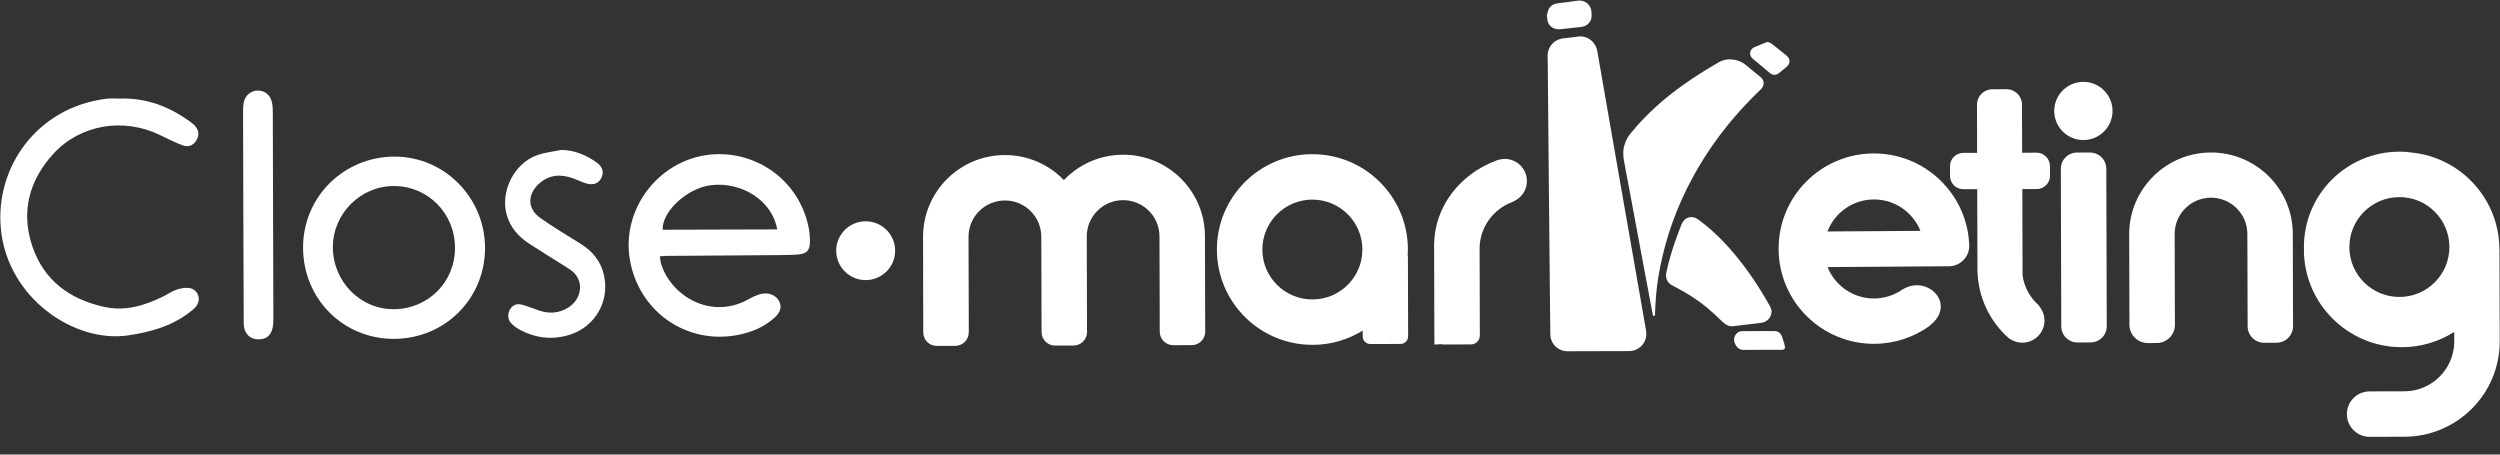
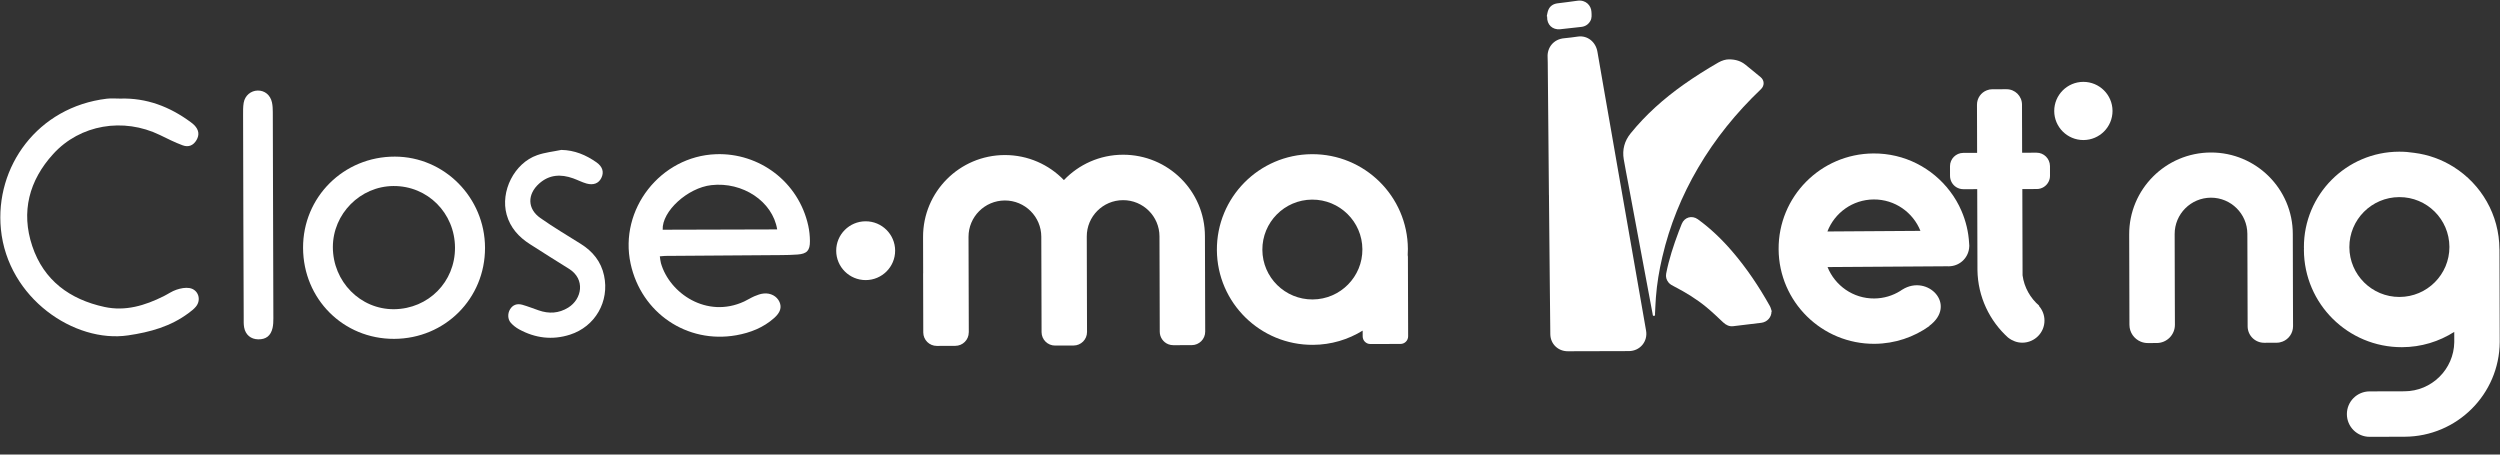
<svg xmlns="http://www.w3.org/2000/svg" width="110" height="20" viewBox="0 0 110 20" fill="none">
  <rect x="0" y="0" width="110" height="20" fill="#333333" stroke="none" />
-   <path d="M92.221 6.76C92.142 6.729 92.054 6.711 91.964 6.712L91.384 6.713C90.992 6.714 90.676 7.032 90.677 7.423L90.68 8.694C90.68 8.699 90.68 8.705 90.68 8.71L90.68 8.712L90.693 13.103L90.693 13.106C90.693 13.112 90.693 13.117 90.693 13.121L90.696 14.363C90.697 14.754 91.016 15.07 91.407 15.069L91.987 15.067C92.059 15.067 92.127 15.056 92.192 15.037C92.484 14.949 92.698 14.679 92.697 14.358L92.677 7.417C92.676 7.119 92.487 6.861 92.221 6.76Z" fill="white" />
  <path d="M97.277 6.71C95.288 6.716 93.679 8.331 93.684 10.316L93.689 11.967L93.695 14.294C93.697 14.629 93.902 14.914 94.195 15.034C94.29 15.072 94.391 15.094 94.499 15.094L94.897 15.093C95.34 15.092 95.697 14.731 95.696 14.291L95.692 13.094L95.692 13.092L95.689 11.964L95.685 10.3C95.682 9.417 96.398 8.701 97.28 8.698C98.164 8.696 98.882 9.41 98.884 10.291L98.889 11.883L98.892 13.085L98.892 13.087L98.896 14.358C98.897 14.761 99.224 15.083 99.625 15.082L100.169 15.08C100.264 15.08 100.354 15.062 100.437 15.028C100.706 14.922 100.895 14.658 100.894 14.351L100.89 13.079L100.887 11.875L100.883 10.299C100.884 8.311 99.266 6.705 97.277 6.71Z" fill="white" />
-   <path d="M66.205 6.992C66.106 6.992 66.009 7.008 65.917 7.035C65.885 7.046 65.854 7.058 65.823 7.069C64.236 7.664 63.114 9.094 63.101 10.767C63.101 10.781 63.099 10.796 63.099 10.81C63.099 10.823 63.099 10.839 63.101 10.852L63.102 11.165L63.103 11.573L63.103 11.576L63.112 14.765L63.114 15.158C63.12 15.158 63.127 15.158 63.134 15.158C63.221 15.158 63.307 15.151 63.39 15.14C63.426 15.151 63.467 15.157 63.507 15.157L64.72 15.154C64.938 15.153 65.113 14.977 65.113 14.76L65.109 13.275L65.104 11.57L65.102 10.957C65.099 10.009 65.698 9.201 66.539 8.891C66.611 8.859 66.678 8.821 66.739 8.78C66.754 8.771 66.77 8.76 66.784 8.749C66.797 8.74 66.81 8.728 66.824 8.719C66.828 8.717 66.831 8.713 66.835 8.71C67.048 8.53 67.185 8.262 67.184 7.961C67.183 7.425 66.743 6.99 66.205 6.992Z" fill="white" />
  <path d="M61.939 11.222C61.943 11.132 61.948 11.042 61.947 10.95C61.932 8.634 60.039 6.768 57.717 6.784C55.397 6.799 53.528 8.689 53.543 11.007C53.559 13.323 55.452 15.188 57.774 15.173C58.575 15.169 59.321 14.94 59.957 14.547L59.958 14.801C59.958 14.987 60.109 15.137 60.296 15.137L61.622 15.133C61.808 15.133 61.959 14.982 61.958 14.795L61.948 11.296C61.948 11.271 61.944 11.246 61.939 11.222ZM57.759 13.176C56.544 13.184 55.551 12.208 55.544 10.995C55.536 9.782 56.514 8.791 57.729 8.783C58.944 8.775 59.937 9.752 59.945 10.964C59.955 12.177 58.974 13.168 57.759 13.176Z" fill="white" />
  <path d="M109.975 10.97C109.97 9.442 109.168 8.106 107.964 7.348C107.446 7.021 106.853 6.803 106.218 6.724C106.005 6.691 105.784 6.673 105.561 6.674C103.241 6.68 101.366 8.563 101.372 10.881C101.372 10.899 101.374 10.92 101.375 10.938C101.375 10.956 101.372 10.976 101.372 10.994C101.379 13.366 103.311 15.283 105.687 15.276C106.533 15.274 107.322 15.027 107.987 14.603L107.988 15.054L107.992 15.054L107.988 15.054C107.969 16.249 106.995 17.213 105.793 17.217L104.261 17.221C103.707 17.223 103.261 17.671 103.263 18.223C103.264 18.776 103.713 19.222 104.267 19.22L105.799 19.216C108.105 19.209 109.972 17.349 109.988 15.049L109.986 15.049L109.988 15.049L109.977 10.97L109.975 10.97ZM107.774 10.864C107.777 12.076 106.794 13.063 105.579 13.066C104.364 13.07 103.376 12.089 103.372 10.876C103.369 9.663 104.352 8.676 105.567 8.673C106.782 8.667 107.77 9.648 107.774 10.864Z" fill="white" />
  <path d="M49.41 6.808C48.386 6.81 47.464 7.24 46.812 7.924C46.155 7.243 45.231 6.819 44.207 6.822C42.218 6.828 40.609 8.443 40.615 10.428L40.619 12.003C40.617 12.018 40.617 12.034 40.617 12.05L40.624 14.629C40.625 14.956 40.892 15.221 41.22 15.22L42.032 15.217C42.361 15.217 42.626 14.951 42.625 14.625L42.627 14.625L42.615 10.423C42.613 9.54 43.328 8.824 44.213 8.821C45.097 8.819 45.815 9.533 45.817 10.414L45.822 12.035L45.829 14.614C45.83 14.942 46.096 15.206 46.425 15.205L47.237 15.203C47.565 15.202 47.83 14.936 47.829 14.608L47.822 12.03L47.818 10.408C47.815 9.525 48.529 8.809 49.413 8.807C50.297 8.804 51.015 9.519 51.017 10.399L51.022 12.016L51.022 12.018L51.029 14.597L51.029 14.599C51.032 14.846 51.185 15.059 51.402 15.146C51.471 15.173 51.546 15.189 51.625 15.188L52.437 15.186C52.765 15.185 53.03 14.919 53.029 14.591L53.025 13.228L53.022 12.013L53.017 10.391C53.016 8.408 51.399 6.802 49.41 6.808Z" fill="white" />
  <path d="M89.608 6.718L88.994 6.72L88.974 6.72L88.973 6.605L88.971 5.642L88.97 5.566L88.968 4.602C88.966 4.227 88.662 3.924 88.286 3.926L87.663 3.927C87.577 3.927 87.496 3.943 87.422 3.973C87.166 4.07 86.987 4.318 86.987 4.607L86.99 5.571L86.993 6.726L86.384 6.727C86.06 6.728 85.799 6.992 85.8 7.313L85.801 7.742C85.802 7.839 85.827 7.931 85.867 8.009C85.965 8.197 86.161 8.325 86.388 8.324L86.998 8.323L87.008 11.874L87.008 11.883C87.025 13.064 87.545 14.125 88.364 14.862L88.366 14.86C88.452 14.929 88.549 14.982 88.653 15.02C88.756 15.058 88.866 15.078 88.983 15.078C88.988 15.078 88.992 15.078 88.999 15.078C89.53 15.067 89.959 14.635 89.957 14.103C89.957 13.858 89.864 13.633 89.715 13.463L89.726 13.452C89.336 13.118 89.064 12.647 88.993 12.115L88.991 11.439L88.985 9.283L88.983 8.319L89.003 8.319L89.617 8.317C89.844 8.317 90.04 8.188 90.136 7.999C90.178 7.918 90.201 7.828 90.2 7.732L90.199 7.303C90.194 6.979 89.93 6.717 89.608 6.718Z" fill="white" />
  <path d="M86.307 9.284C86.174 8.972 86.002 8.68 85.799 8.414C85.026 7.396 83.803 6.741 82.426 6.752C80.108 6.767 78.243 8.655 78.259 10.968C78.274 13.282 80.165 15.143 82.483 15.128C83.38 15.121 84.212 14.833 84.891 14.348L84.886 14.341C86.139 13.41 84.814 12.048 83.705 12.741C83.696 12.748 83.687 12.752 83.675 12.759C83.653 12.773 83.63 12.788 83.608 12.804C83.276 13.009 82.887 13.13 82.468 13.133C81.537 13.14 80.739 12.565 80.412 11.751L85.682 11.716C85.704 11.718 85.725 11.718 85.747 11.718C85.772 11.718 85.799 11.715 85.824 11.713C86.276 11.674 86.63 11.304 86.647 10.848C86.647 10.837 86.649 10.824 86.649 10.812C86.649 10.779 86.647 10.745 86.642 10.713C86.616 10.208 86.498 9.726 86.307 9.284ZM80.406 10.185C80.721 9.367 81.511 8.783 82.442 8.776C83.374 8.769 84.172 9.344 84.499 10.158L80.406 10.185Z" fill="white" />
  <path d="M91.672 6.162C92.38 6.16 92.953 5.586 92.951 4.879C92.949 4.171 92.373 3.6 91.665 3.602C90.957 3.604 90.384 4.179 90.386 4.886C90.388 5.593 90.964 6.164 91.672 6.162Z" fill="white" />
  <path d="M38.093 12.324C38.809 12.322 39.388 11.741 39.386 11.027C39.384 10.312 38.802 9.735 38.086 9.737C37.37 9.739 36.791 10.32 36.793 11.034C36.795 11.749 37.377 12.326 38.093 12.324Z" fill="white" />
  <path d="M68.153 8.589C68.142 7.354 68.132 6.119 68.12 4.884C68.115 4.263 68.109 3.641 68.103 3.02C68.1 2.849 68.104 2.677 68.095 2.507C68.073 2.111 68.342 1.722 68.831 1.682C69.03 1.665 69.229 1.636 69.428 1.609C69.846 1.55 70.214 1.842 70.287 2.279C70.386 2.861 70.49 3.444 70.59 4.026C70.697 4.633 70.801 5.24 70.908 5.847C71.008 6.425 71.11 7.003 71.21 7.582C71.334 8.283 71.455 8.984 71.578 9.685C71.701 10.391 71.825 11.096 71.948 11.802C72.084 12.575 72.217 13.35 72.353 14.123C72.378 14.262 72.401 14.402 72.426 14.541C72.514 15.021 72.162 15.446 71.672 15.448C70.776 15.45 69.88 15.453 68.984 15.455C68.557 15.457 68.221 15.135 68.214 14.709C68.204 14.066 68.2 13.422 68.194 12.78C68.188 12.052 68.18 11.326 68.173 10.598C68.168 9.992 68.162 9.389 68.156 8.784C68.156 8.719 68.156 8.653 68.155 8.587C68.155 8.589 68.155 8.589 68.153 8.589Z" fill="white" />
  <path d="M76.078 2.612C76.382 2.613 76.604 2.692 76.8 2.848C77.022 3.026 77.243 3.208 77.463 3.39C77.64 3.535 77.645 3.769 77.479 3.927C76.399 4.956 75.467 6.103 74.714 7.389C73.994 8.618 73.463 9.924 73.141 11.312C73.004 11.895 72.905 12.484 72.86 13.081C72.842 13.319 72.834 13.557 72.821 13.797C72.819 13.834 72.84 13.894 72.776 13.9C72.712 13.906 72.722 13.845 72.714 13.808C72.541 12.891 72.37 11.973 72.199 11.056C72.017 10.078 71.834 9.102 71.652 8.124C71.583 7.753 71.508 7.382 71.445 7.009C71.374 6.584 71.476 6.203 71.75 5.865C72.42 5.039 73.207 4.341 74.073 3.727C74.567 3.377 75.078 3.056 75.603 2.753C75.767 2.658 75.942 2.61 76.078 2.612Z" fill="white" />
  <path d="M77.946 13.709C77.946 13.961 77.754 14.171 77.499 14.203C77.088 14.251 76.675 14.306 76.264 14.352C76.092 14.373 75.95 14.306 75.822 14.187C75.581 13.96 75.34 13.729 75.085 13.518C74.654 13.162 74.178 12.872 73.684 12.615C73.586 12.564 73.483 12.517 73.411 12.425C73.322 12.311 73.285 12.184 73.311 12.04C73.434 11.406 73.636 10.794 73.863 10.192C73.906 10.077 73.95 9.964 73.997 9.851C74.118 9.555 74.446 9.462 74.706 9.648C75.268 10.055 75.763 10.533 76.214 11.057C76.855 11.802 77.398 12.615 77.877 13.471C77.916 13.543 77.933 13.627 77.96 13.707C77.956 13.707 77.95 13.709 77.946 13.709Z" fill="white" />
  <path d="M68.057 0.718C68.08 0.624 68.09 0.521 68.129 0.433C68.202 0.262 68.344 0.172 68.526 0.147C68.818 0.109 69.11 0.077 69.401 0.033C69.779 -0.023 70.008 0.249 70.023 0.512C70.032 0.657 70.049 0.797 69.971 0.93C69.881 1.08 69.75 1.165 69.575 1.184C69.265 1.22 68.953 1.257 68.643 1.287C68.306 1.319 68.064 1.085 68.074 0.747C68.074 0.739 68.074 0.73 68.074 0.722C68.068 0.72 68.064 0.72 68.057 0.718Z" fill="white" />
-   <path d="M77.556 15.392C77.276 15.393 76.997 15.394 76.717 15.395C76.528 15.395 76.415 15.289 76.343 15.125C76.276 14.975 76.286 14.838 76.385 14.706C76.454 14.614 76.551 14.57 76.666 14.57C77.134 14.567 77.601 14.566 78.069 14.566C78.242 14.568 78.355 14.658 78.411 14.82C78.442 14.912 78.475 15.002 78.502 15.096C78.519 15.156 78.531 15.217 78.538 15.279C78.546 15.347 78.499 15.388 78.421 15.39C78.318 15.392 78.213 15.391 78.111 15.391C77.926 15.391 77.741 15.392 77.556 15.392Z" fill="white" />
-   <path d="M77.787 1.848C77.839 1.87 77.907 1.887 77.956 1.928C78.178 2.099 78.397 2.275 78.615 2.453C78.778 2.586 78.778 2.799 78.619 2.935C78.506 3.03 78.391 3.124 78.274 3.217C78.147 3.318 77.999 3.316 77.873 3.212C77.622 3.003 77.369 2.793 77.119 2.582C76.942 2.433 76.976 2.174 77.19 2.079C77.342 2.011 77.498 1.949 77.652 1.885C77.689 1.869 77.73 1.863 77.787 1.848Z" fill="white" />
  <path d="M29.032 11.279C29.051 11.395 29.056 11.49 29.081 11.579C29.458 12.901 31.094 14.029 32.744 13.265C32.896 13.194 33.04 13.101 33.194 13.034C33.323 12.98 33.459 12.929 33.595 12.915C33.909 12.88 34.183 13.034 34.296 13.282C34.405 13.524 34.335 13.75 34.066 13.99C33.589 14.416 33.014 14.641 32.396 14.751C30.226 15.134 28.217 13.771 27.747 11.603C27.228 9.209 29.066 6.873 31.502 6.785C33.406 6.716 35.141 7.999 35.564 9.933C35.612 10.152 35.635 10.381 35.637 10.606C35.641 11.025 35.504 11.168 35.093 11.199C34.855 11.216 34.616 11.223 34.376 11.224C32.672 11.236 30.968 11.247 29.265 11.26C29.196 11.262 29.129 11.271 29.032 11.279ZM34.196 10.094C33.994 8.857 32.672 7.989 31.298 8.146C30.259 8.263 29.12 9.296 29.158 10.108C30.826 10.103 32.498 10.099 34.196 10.094Z" fill="white" />
  <path d="M17.341 14.91C15.106 14.918 13.344 13.157 13.335 10.91C13.325 8.672 15.122 6.886 17.375 6.891C19.555 6.895 21.337 8.697 21.341 10.902C21.346 13.135 19.583 14.902 17.341 14.91ZM20.02 10.9C20.015 9.374 18.814 8.173 17.308 8.185C15.85 8.196 14.648 9.408 14.646 10.869C14.645 12.391 15.857 13.62 17.343 13.605C18.849 13.589 20.025 12.402 20.02 10.9Z" fill="white" />
  <path d="M5.288 4.338C6.445 4.301 7.466 4.692 8.388 5.372C8.444 5.414 8.501 5.457 8.55 5.507C8.751 5.715 8.781 5.932 8.647 6.162C8.513 6.392 8.303 6.494 8.034 6.393C7.692 6.266 7.364 6.101 7.035 5.94C5.431 5.162 3.525 5.475 2.341 6.776C1.282 7.938 0.914 9.32 1.42 10.829C1.926 12.341 3.074 13.175 4.594 13.505C5.52 13.706 6.377 13.444 7.2 13.034C7.389 12.94 7.565 12.813 7.762 12.748C7.943 12.687 8.152 12.644 8.336 12.674C8.727 12.739 8.873 13.19 8.618 13.494C8.53 13.601 8.414 13.689 8.301 13.772C7.511 14.366 6.6 14.615 5.64 14.756C3.28 15.107 0.341 13.125 0.04 10.089C-0.231 7.336 1.654 4.71 4.697 4.343C4.892 4.319 5.091 4.339 5.288 4.338Z" fill="white" />
  <path d="M24.697 6.596C25.282 6.607 25.781 6.819 26.241 7.14C26.519 7.333 26.585 7.58 26.457 7.834C26.34 8.067 26.116 8.16 25.806 8.075C25.604 8.018 25.415 7.917 25.218 7.847C24.677 7.654 24.167 7.677 23.718 8.081C23.195 8.552 23.201 9.19 23.775 9.592C24.35 9.997 24.957 10.357 25.553 10.73C26.079 11.059 26.445 11.505 26.578 12.121C26.825 13.262 26.188 14.371 25.079 14.725C24.302 14.974 23.551 14.88 22.838 14.49C22.704 14.416 22.577 14.318 22.476 14.204C22.333 14.046 22.332 13.787 22.442 13.61C22.559 13.418 22.744 13.341 22.988 13.411C23.23 13.481 23.466 13.575 23.705 13.657C24.155 13.813 24.587 13.79 25.001 13.535C25.606 13.162 25.769 12.282 25.033 11.826C24.458 11.471 23.889 11.107 23.319 10.744C22.828 10.431 22.453 10.022 22.293 9.446C22.006 8.418 22.629 7.178 23.635 6.827C23.973 6.707 24.342 6.671 24.697 6.596Z" fill="white" />
  <path d="M10.707 9.485C10.703 8.014 10.697 6.543 10.696 5.071C10.696 4.888 10.691 4.7 10.722 4.521C10.778 4.201 11.041 3.988 11.342 3.984C11.648 3.98 11.895 4.179 11.967 4.507C11.996 4.644 12.003 4.787 12.003 4.928C12.013 7.955 12.022 10.983 12.028 14.01C12.029 14.15 12.023 14.295 11.993 14.431C11.914 14.776 11.702 14.937 11.361 14.931C11.039 14.926 10.802 14.733 10.742 14.406C10.717 14.269 10.723 14.124 10.723 13.983C10.716 12.484 10.713 10.983 10.707 9.485Z" fill="white" />
</svg>